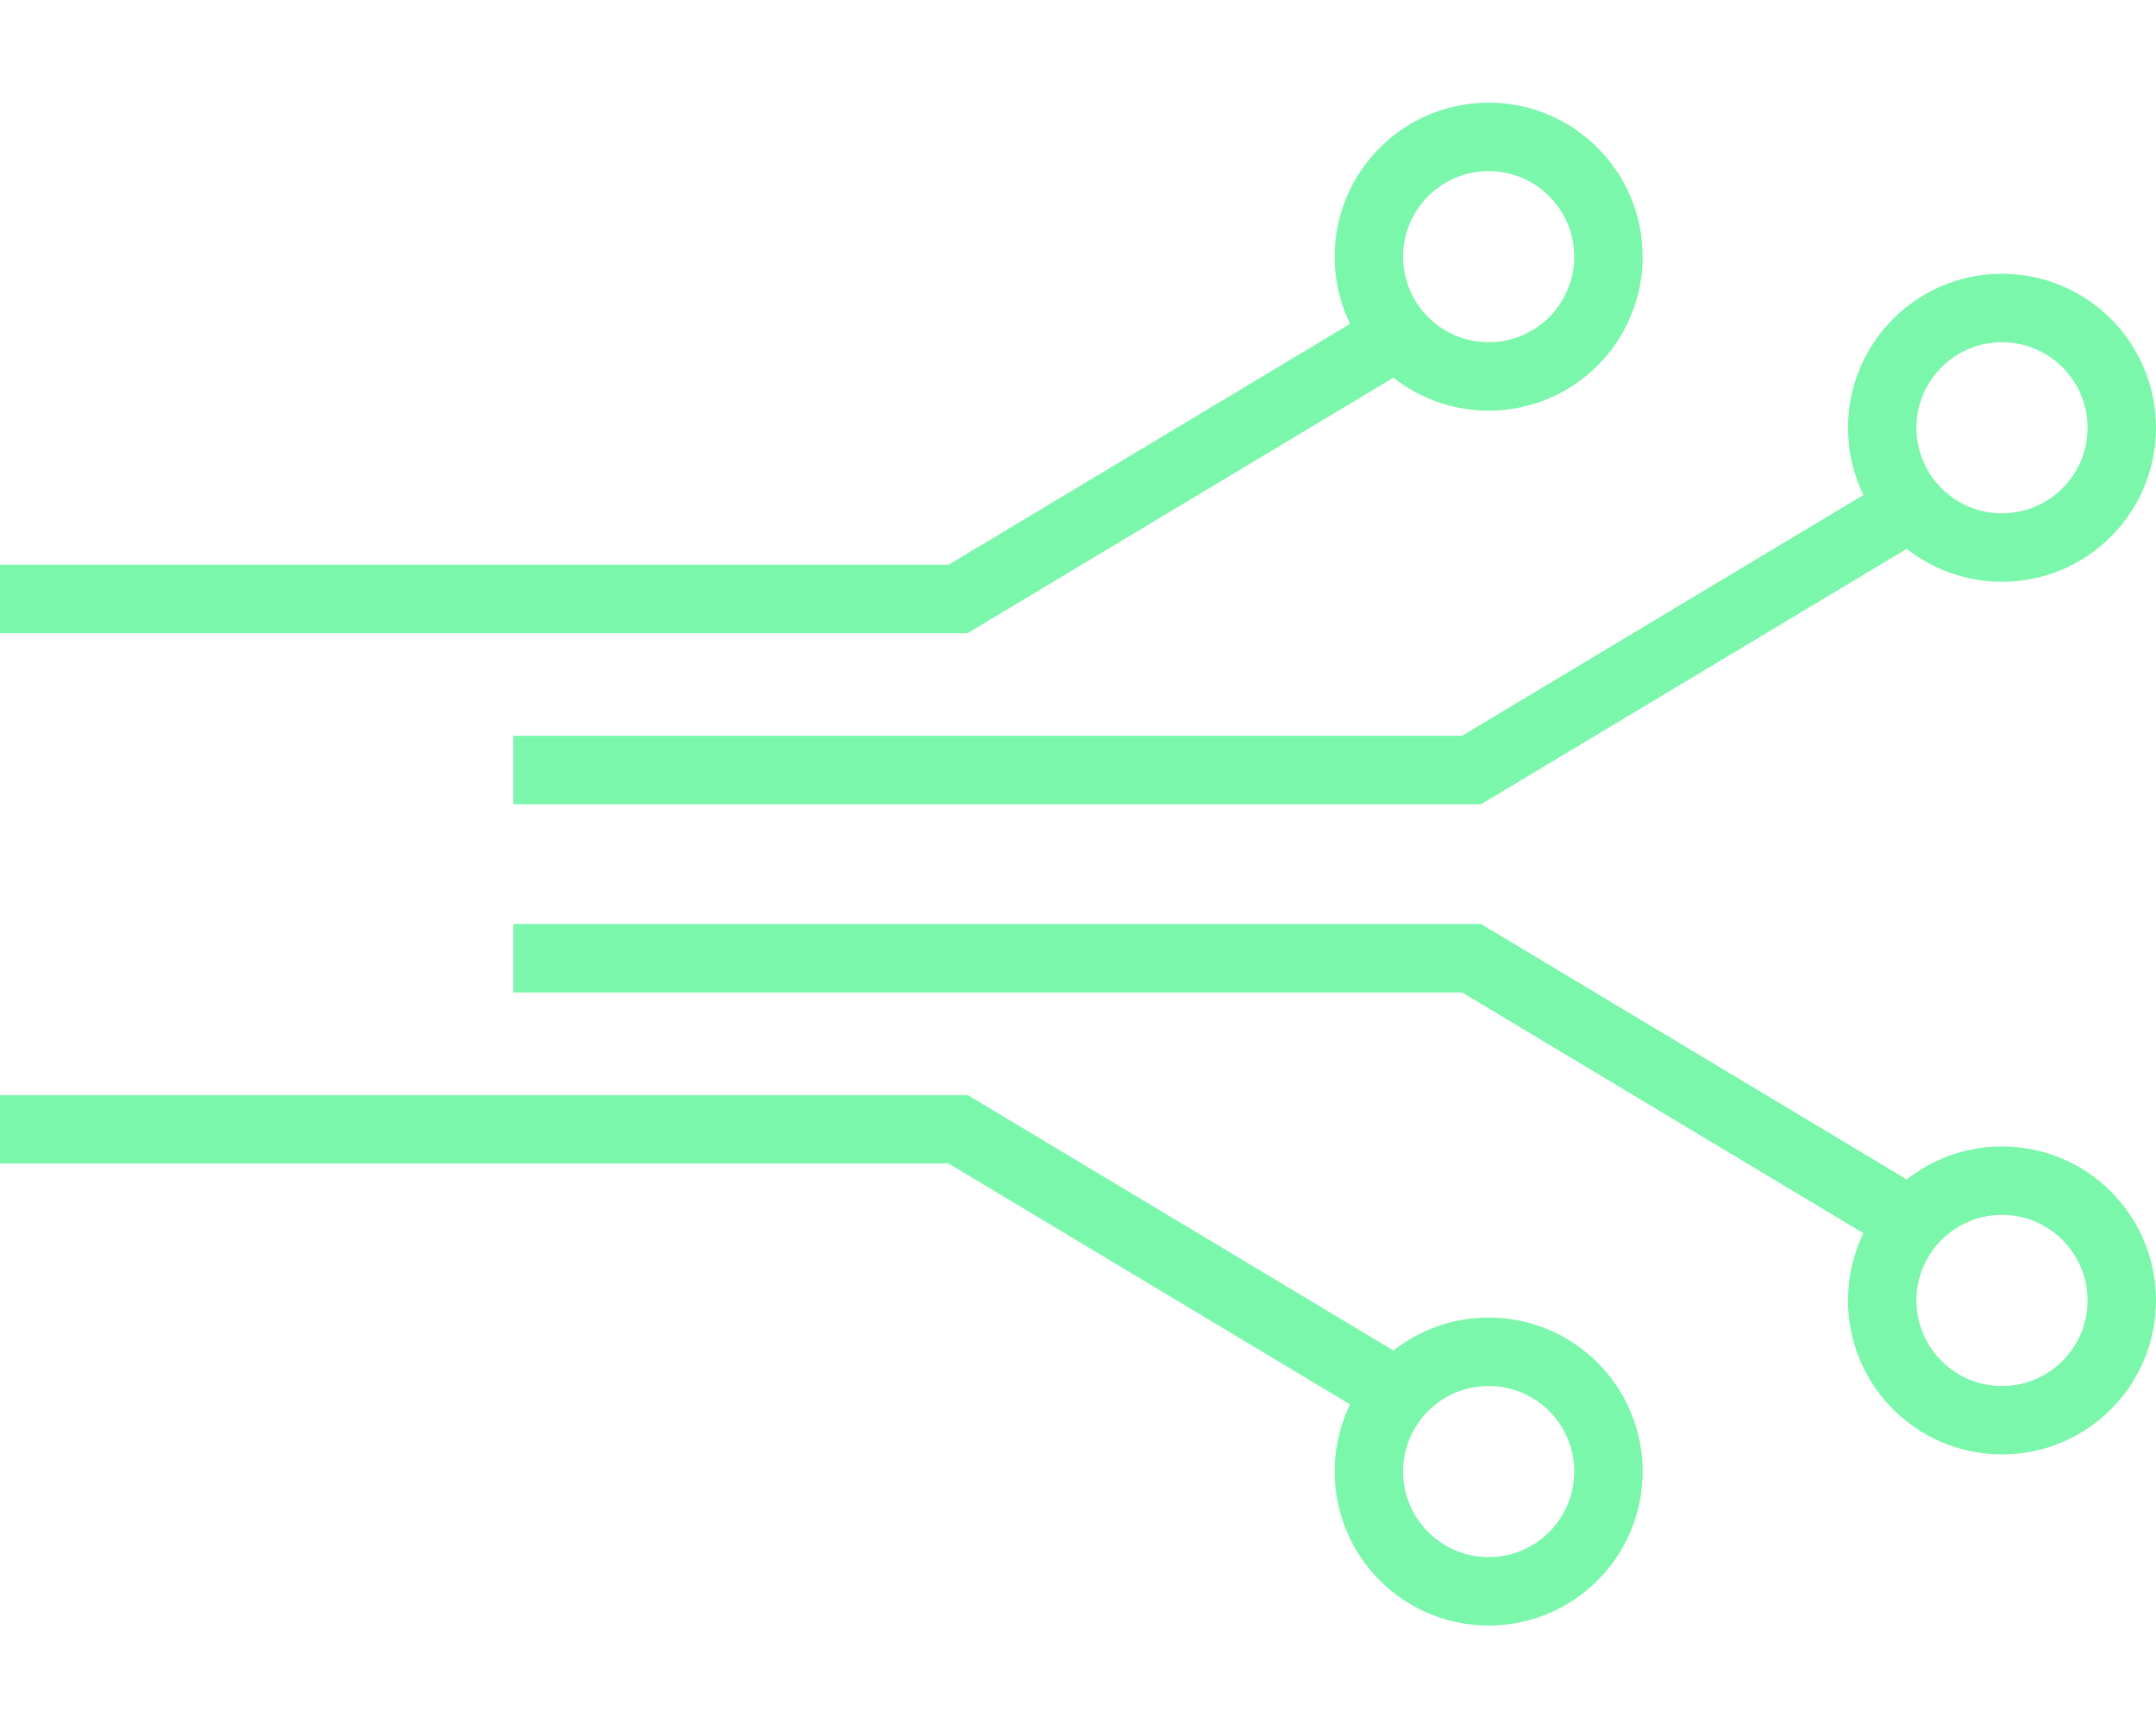
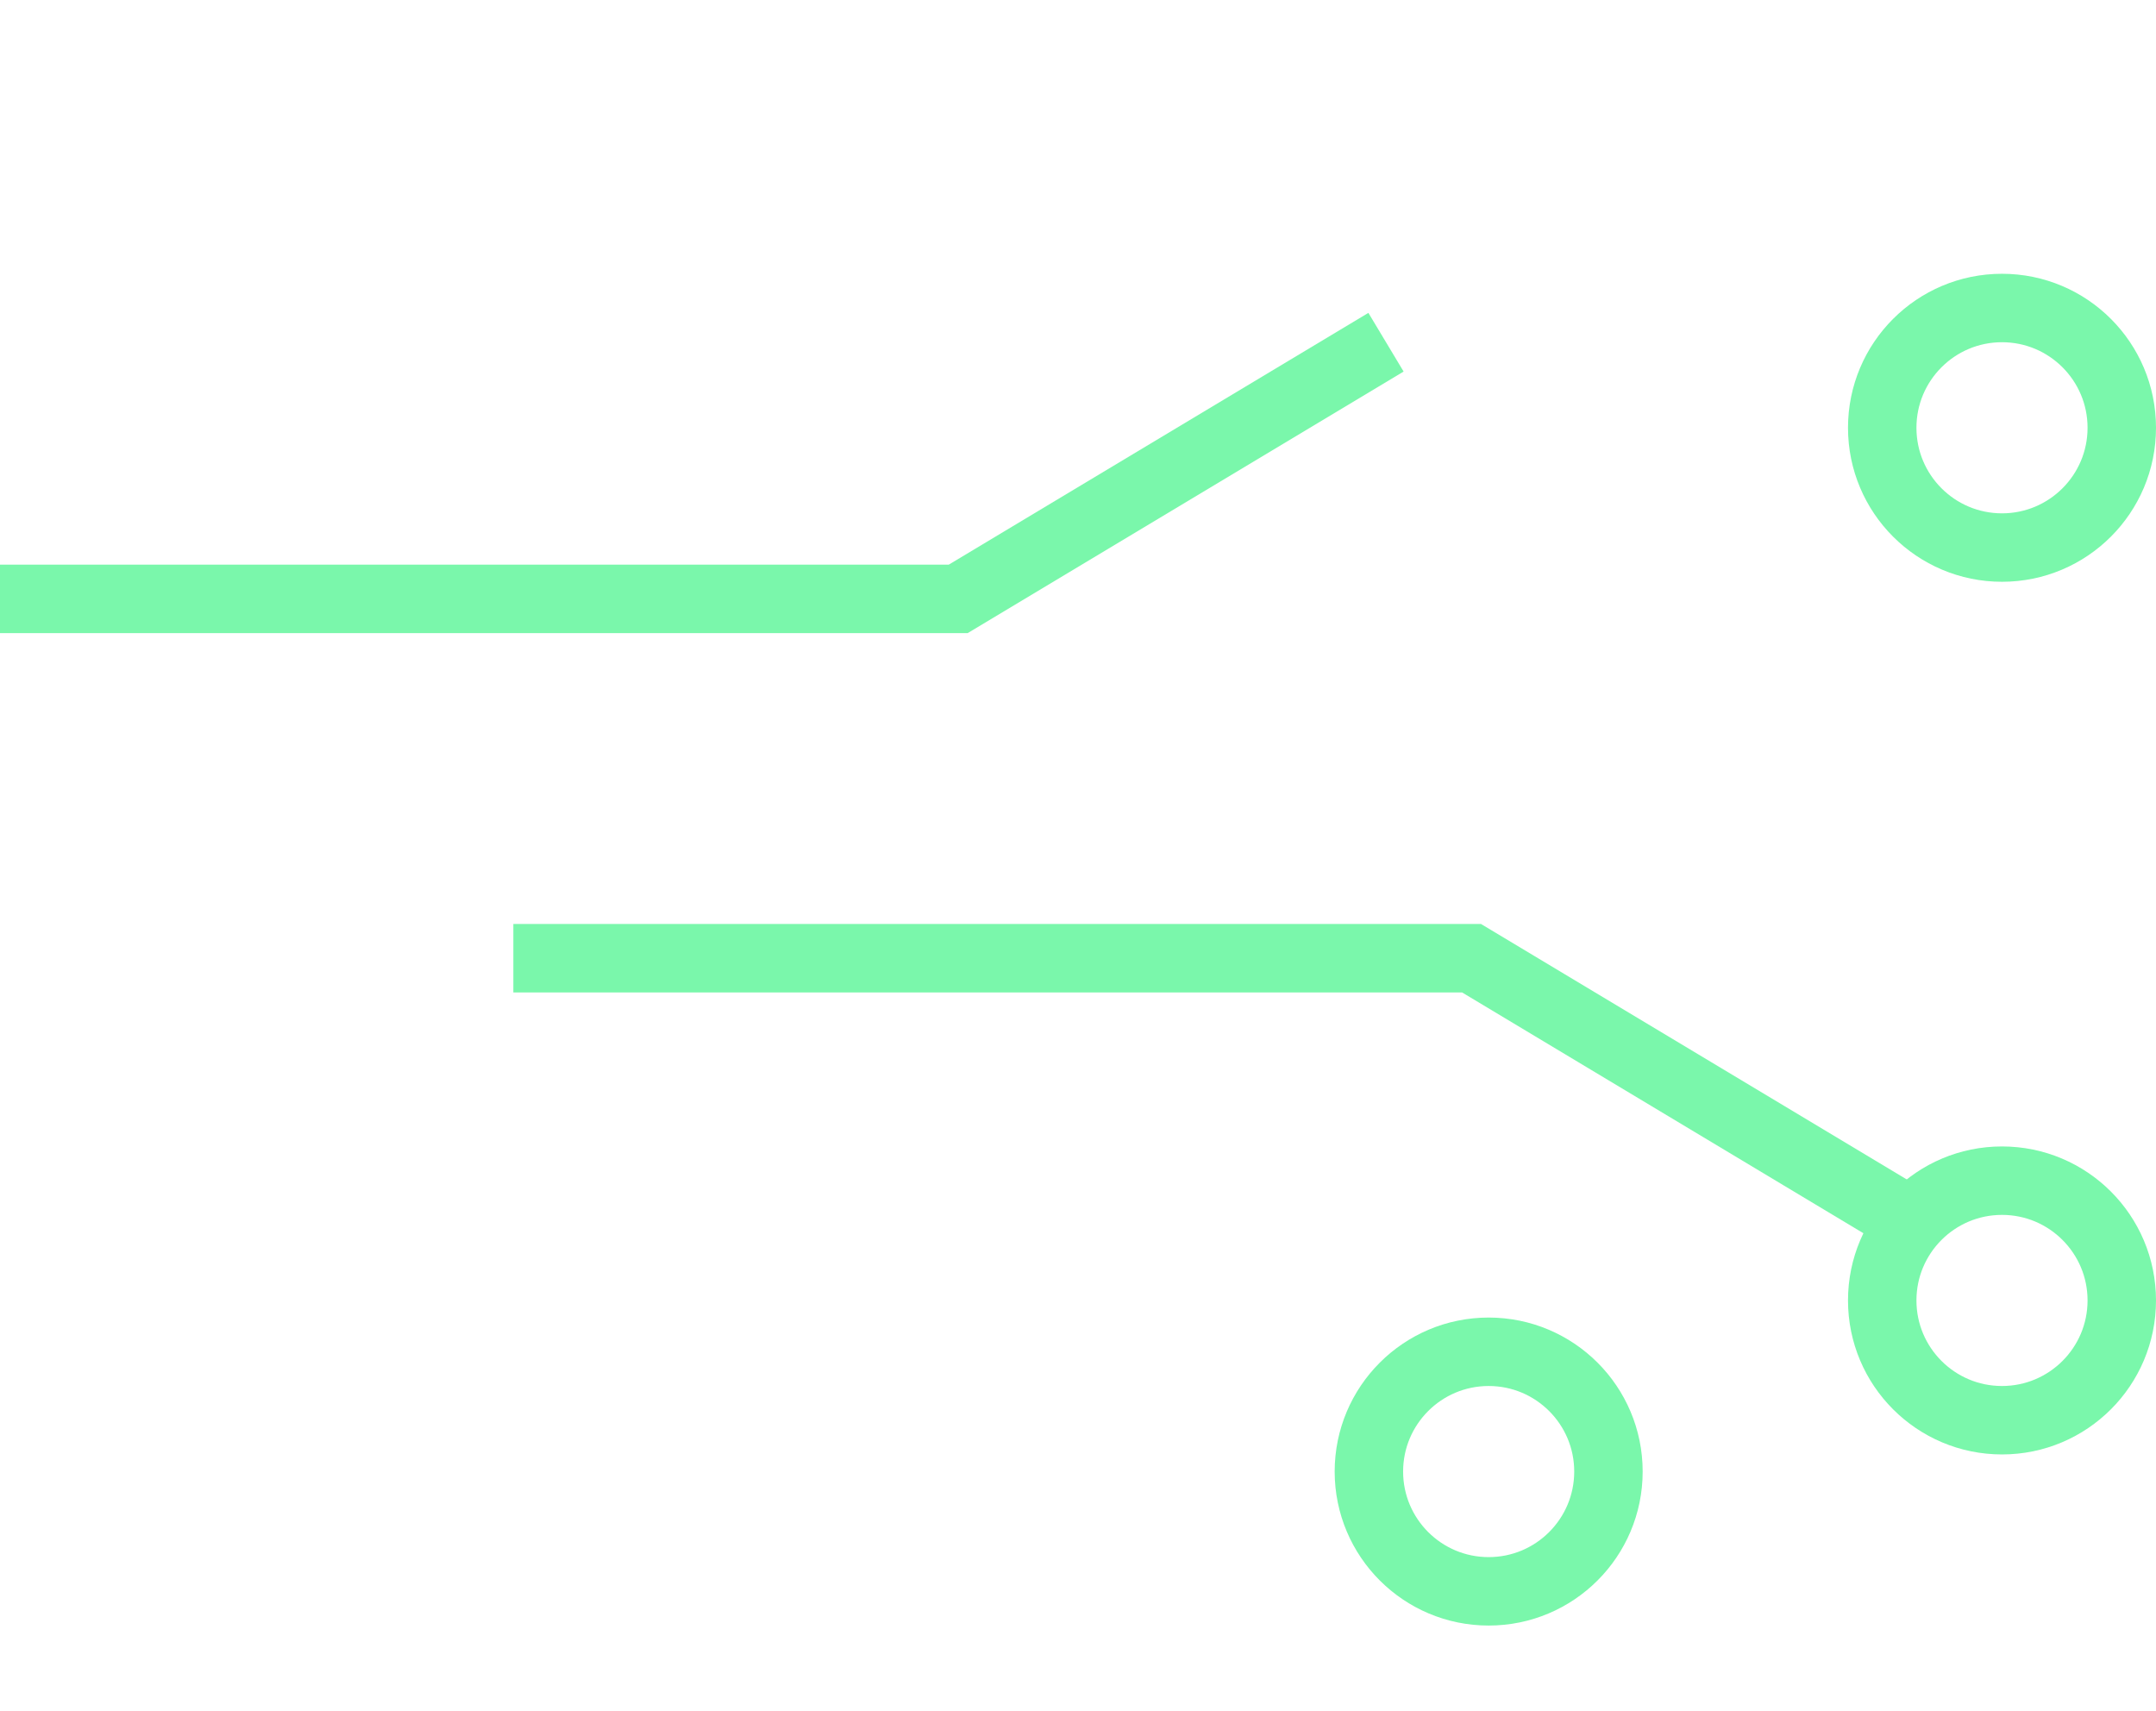
<svg xmlns="http://www.w3.org/2000/svg" width="63" height="50" viewBox="0 0 63 50" fill="none">
  <g clip-path="url(#clip0_20044_78164)">
-     <circle cx="43.5" cy="7.5" r="3.5" stroke="#7AF7AB" stroke-width="2" />
    <circle cx="4.5" cy="4.5" r="3.5" transform="matrix(1 0 0 -1 39 47.5)" stroke="#7AF7AB" stroke-width="2" />
    <circle cx="58.5" cy="12.5" r="3.5" stroke="#7AF7AB" stroke-width="2" />
    <circle cx="4.5" cy="4.5" r="3.5" transform="matrix(1 0 0 -1 54 42.5)" stroke="#7AF7AB" stroke-width="2" />
    <path d="M0 17.5H28L40.5 10" stroke="#7AF7AB" stroke-width="2" />
-     <path d="M0 33H28L40.5 40.5" stroke="#7AF7AB" stroke-width="2" />
-     <path d="M15 22.5H43L55.5 15" stroke="#7AF7AB" stroke-width="2" />
    <path d="M15 28H43L55.5 35.5" stroke="#7AF7AB" stroke-width="2" />
  </g>
  <defs>
    <clipPath id="clip0_20044_78164">
      <rect width="63" height="45" fill="white" transform="translate(0 3)" />
    </clipPath>
  </defs>
</svg>